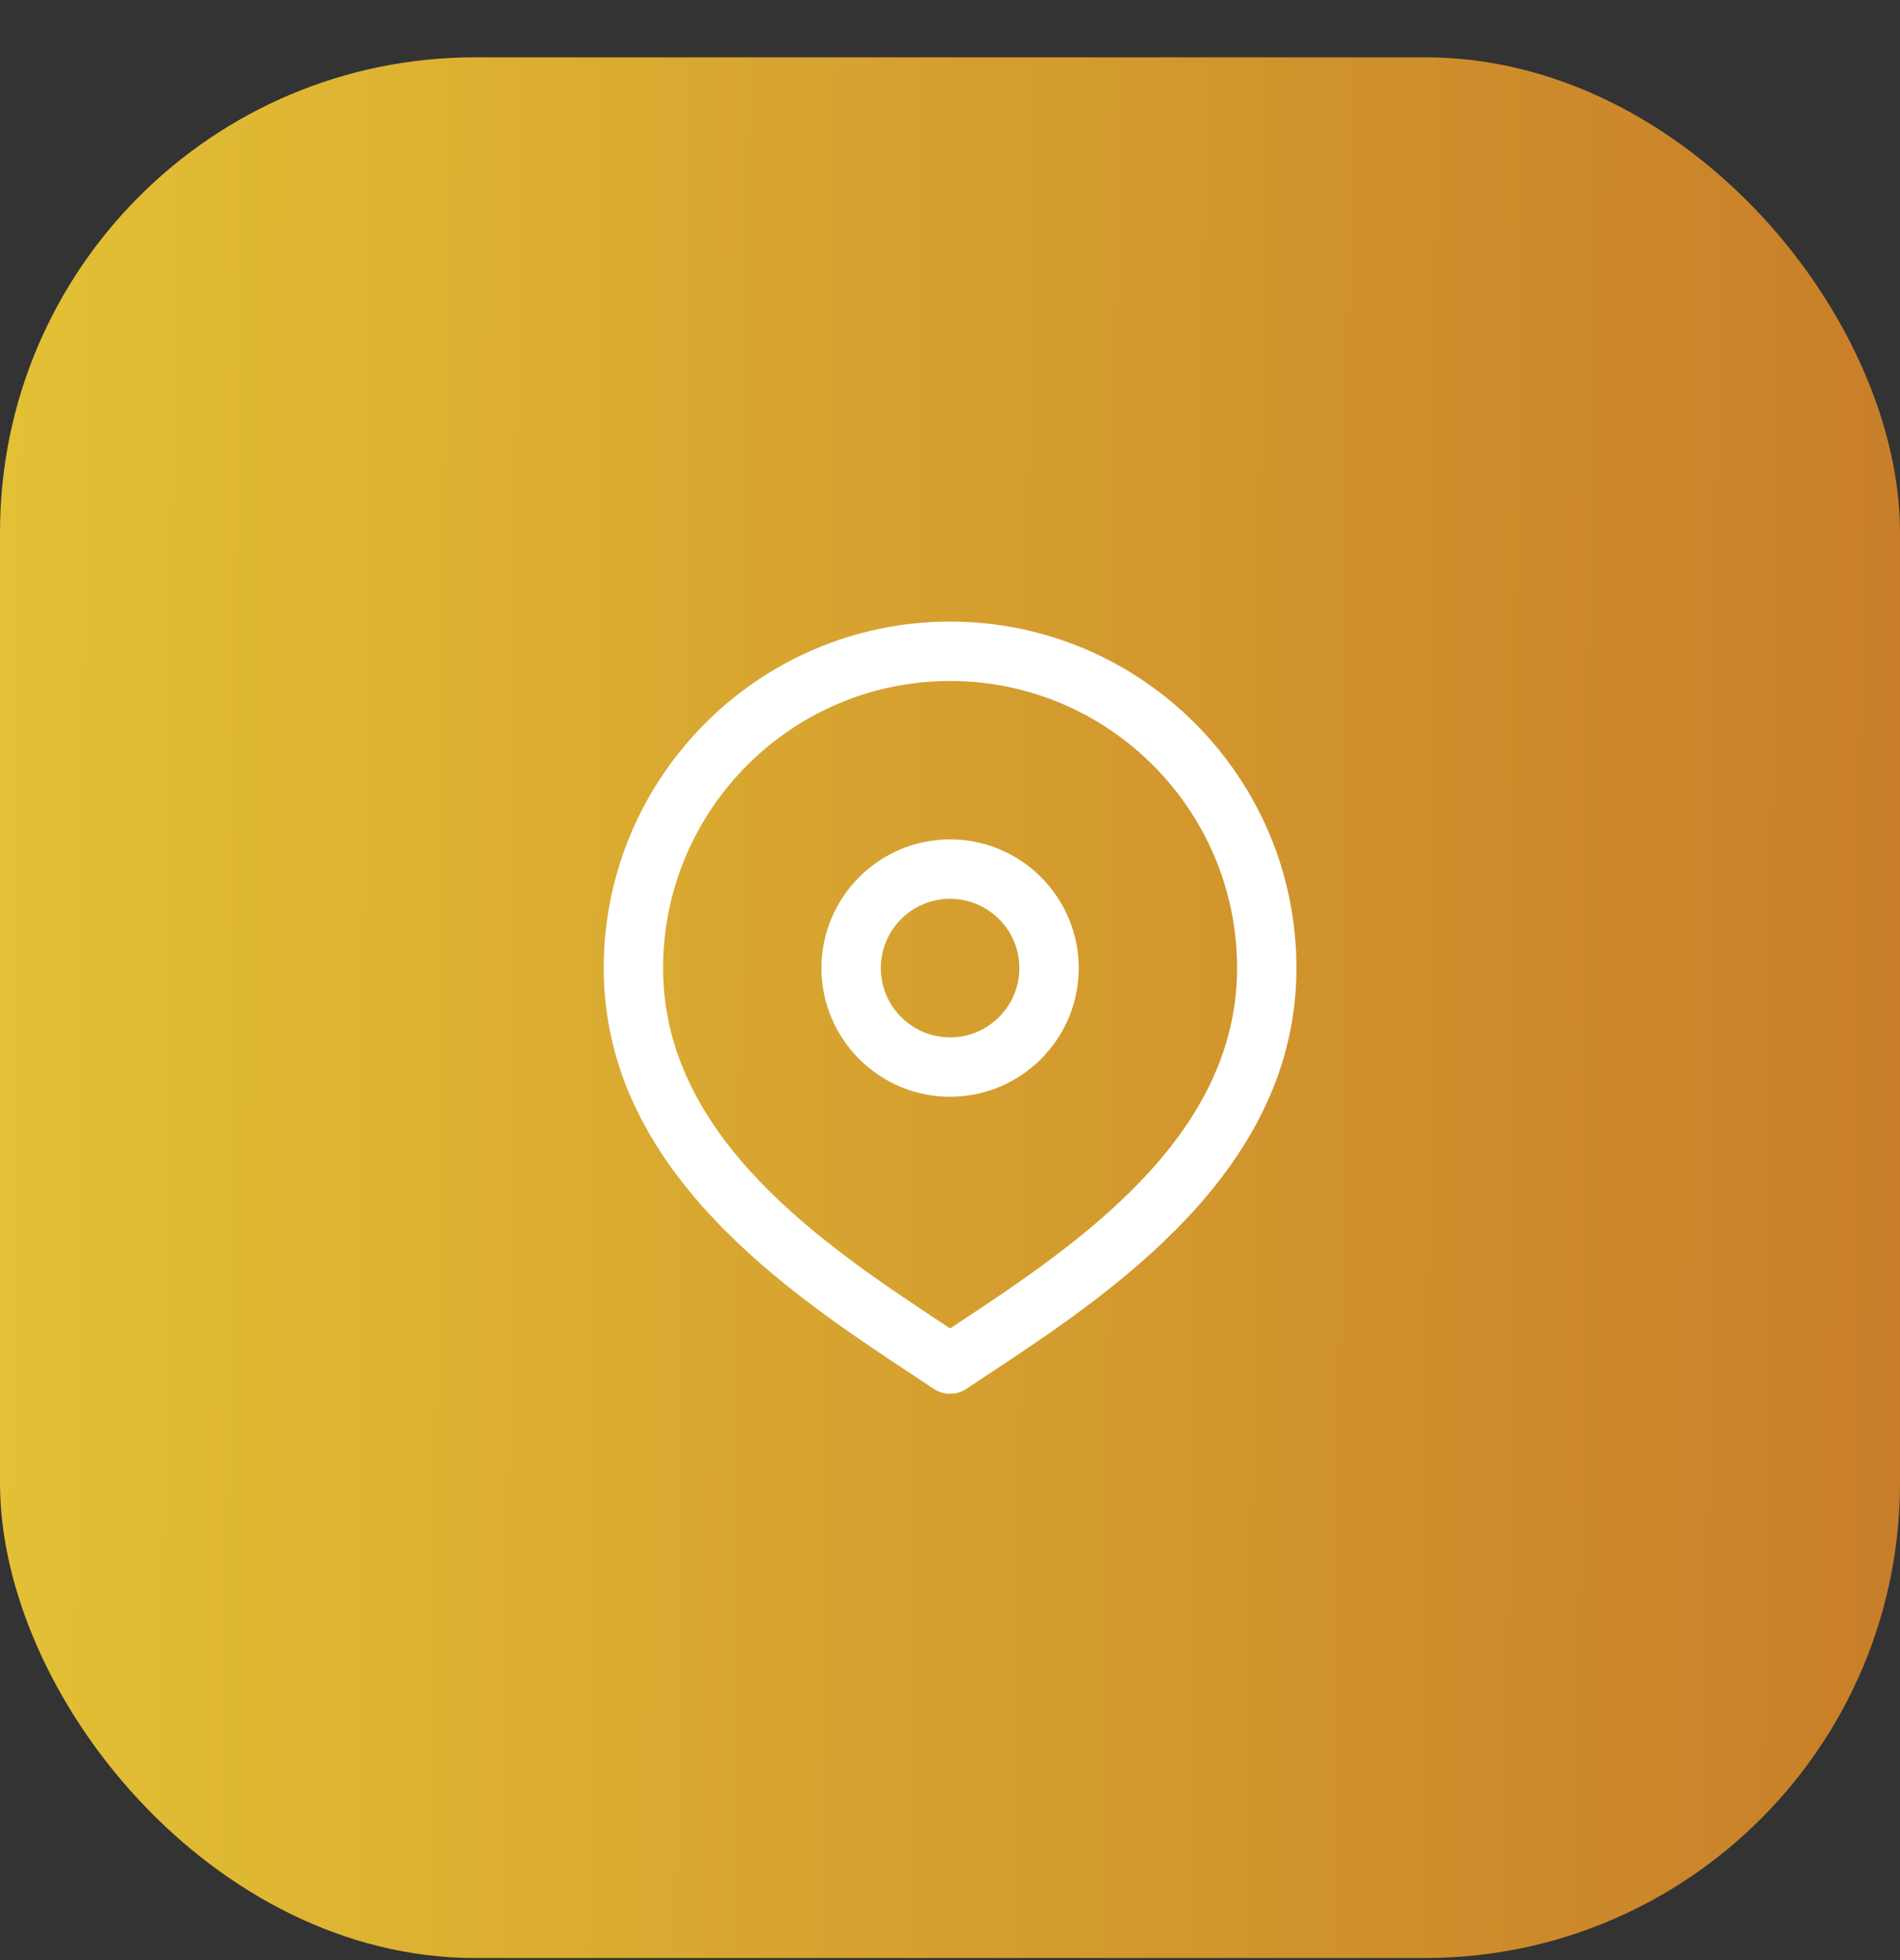
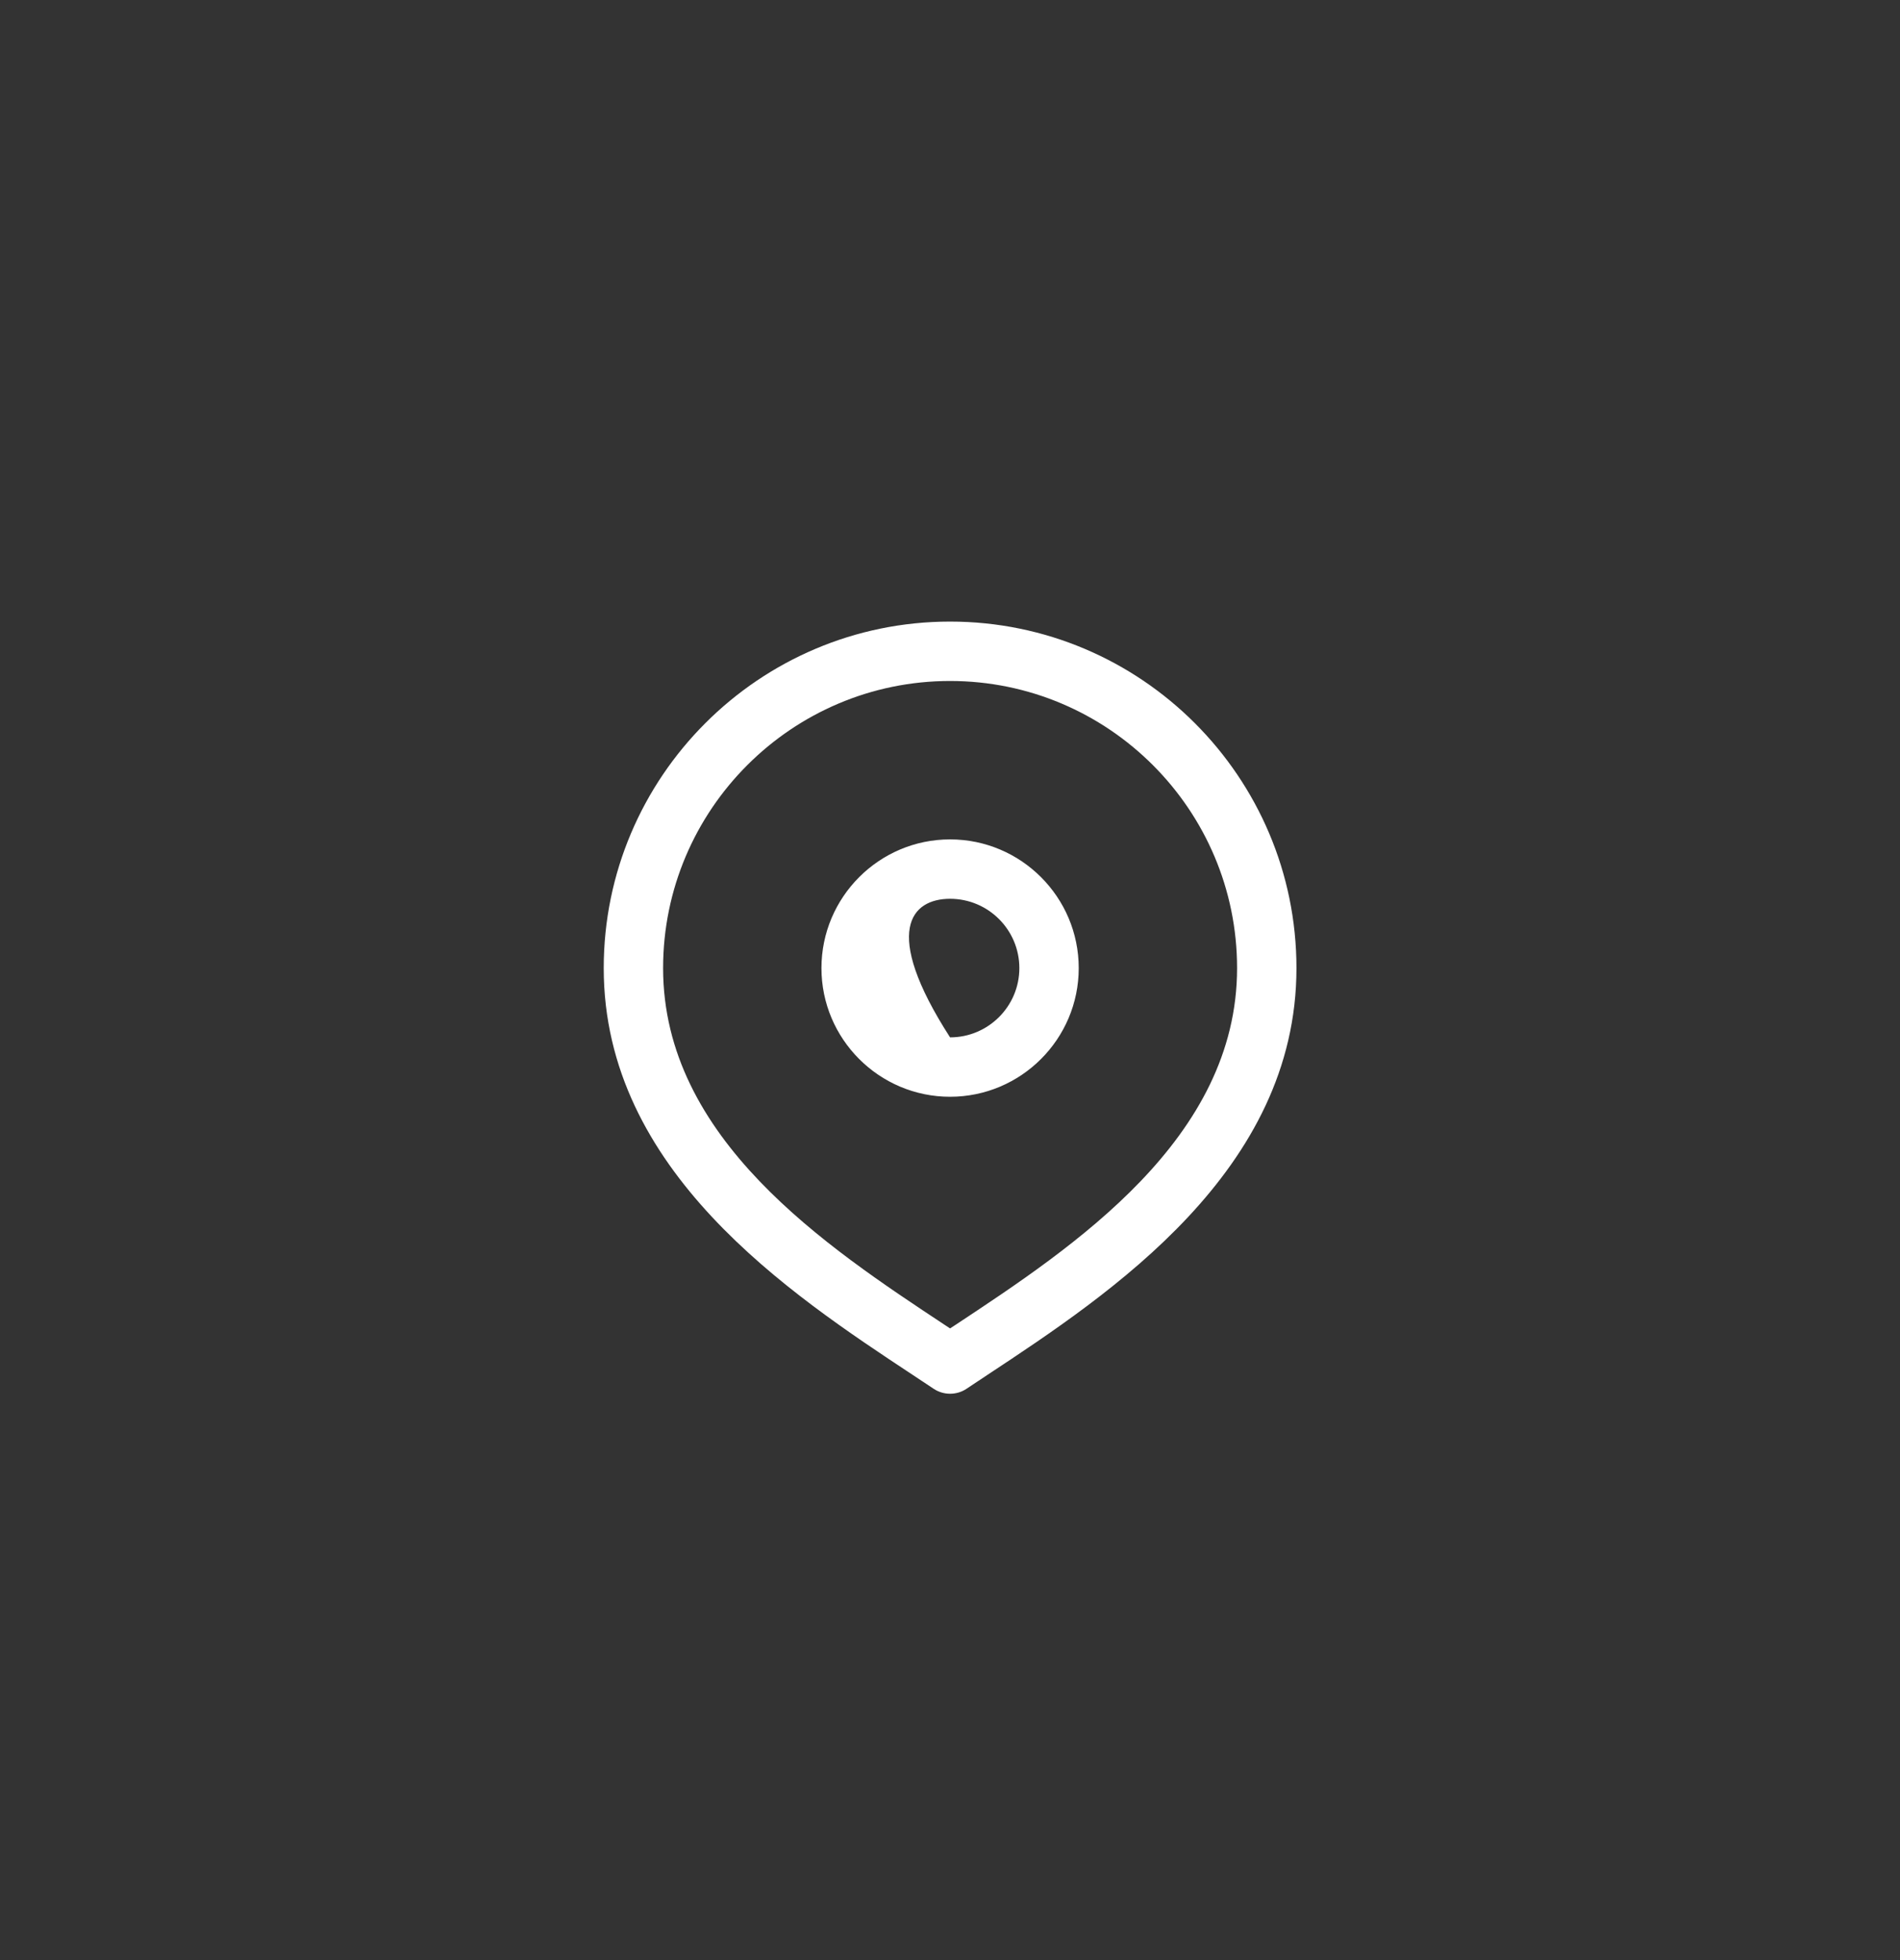
<svg xmlns="http://www.w3.org/2000/svg" width="32" height="33" viewBox="0 0 32 33" fill="none">
  <rect x="0" y="0" width="32" height="33" fill="#333333" stroke="none" />
-   <rect y="0.965" width="32" height="32" rx="8" fill="url(#paint0_linear_674_2840)" />
-   <path d="M16.001 10.465C12.785 10.465 10.168 13.082 10.168 16.299C10.168 19.711 13.299 21.779 15.371 23.147L15.724 23.381C15.808 23.437 15.905 23.465 16.001 23.465C16.098 23.465 16.195 23.437 16.279 23.381L16.631 23.147C18.703 21.779 21.835 19.711 21.835 16.299C21.835 13.082 19.218 10.465 16.001 10.465ZM16.081 22.313L16.001 22.365L15.922 22.313C13.915 20.987 11.168 19.173 11.168 16.299C11.168 13.633 13.336 11.465 16.001 11.465C18.667 11.465 20.835 13.633 20.835 16.299C20.835 19.173 18.087 20.988 16.081 22.313ZM16.001 14.132C14.807 14.132 13.835 15.104 13.835 16.299C13.835 17.493 14.807 18.465 16.001 18.465C17.196 18.465 18.168 17.493 18.168 16.299C18.168 15.104 17.196 14.132 16.001 14.132ZM16.001 17.465C15.358 17.465 14.835 16.942 14.835 16.299C14.835 15.655 15.358 15.132 16.001 15.132C16.645 15.132 17.168 15.655 17.168 16.299C17.168 16.942 16.645 17.465 16.001 17.465Z" fill="white" />
+   <path d="M16.001 10.465C12.785 10.465 10.168 13.082 10.168 16.299C10.168 19.711 13.299 21.779 15.371 23.147L15.724 23.381C15.808 23.437 15.905 23.465 16.001 23.465C16.098 23.465 16.195 23.437 16.279 23.381L16.631 23.147C18.703 21.779 21.835 19.711 21.835 16.299C21.835 13.082 19.218 10.465 16.001 10.465ZM16.081 22.313L16.001 22.365L15.922 22.313C13.915 20.987 11.168 19.173 11.168 16.299C11.168 13.633 13.336 11.465 16.001 11.465C18.667 11.465 20.835 13.633 20.835 16.299C20.835 19.173 18.087 20.988 16.081 22.313ZM16.001 14.132C14.807 14.132 13.835 15.104 13.835 16.299C13.835 17.493 14.807 18.465 16.001 18.465C17.196 18.465 18.168 17.493 18.168 16.299C18.168 15.104 17.196 14.132 16.001 14.132ZM16.001 17.465C14.835 15.655 15.358 15.132 16.001 15.132C16.645 15.132 17.168 15.655 17.168 16.299C17.168 16.942 16.645 17.465 16.001 17.465Z" fill="white" />
  <defs>
    <linearGradient id="paint0_linear_674_2840" x1="-0.378" y1="20.194" x2="32.003" y2="20.456" gradientUnits="userSpaceOnUse">
      <stop stop-color="#E3C135" />
      <stop offset="1" stop-color="#C87E29" />
    </linearGradient>
  </defs>
</svg>